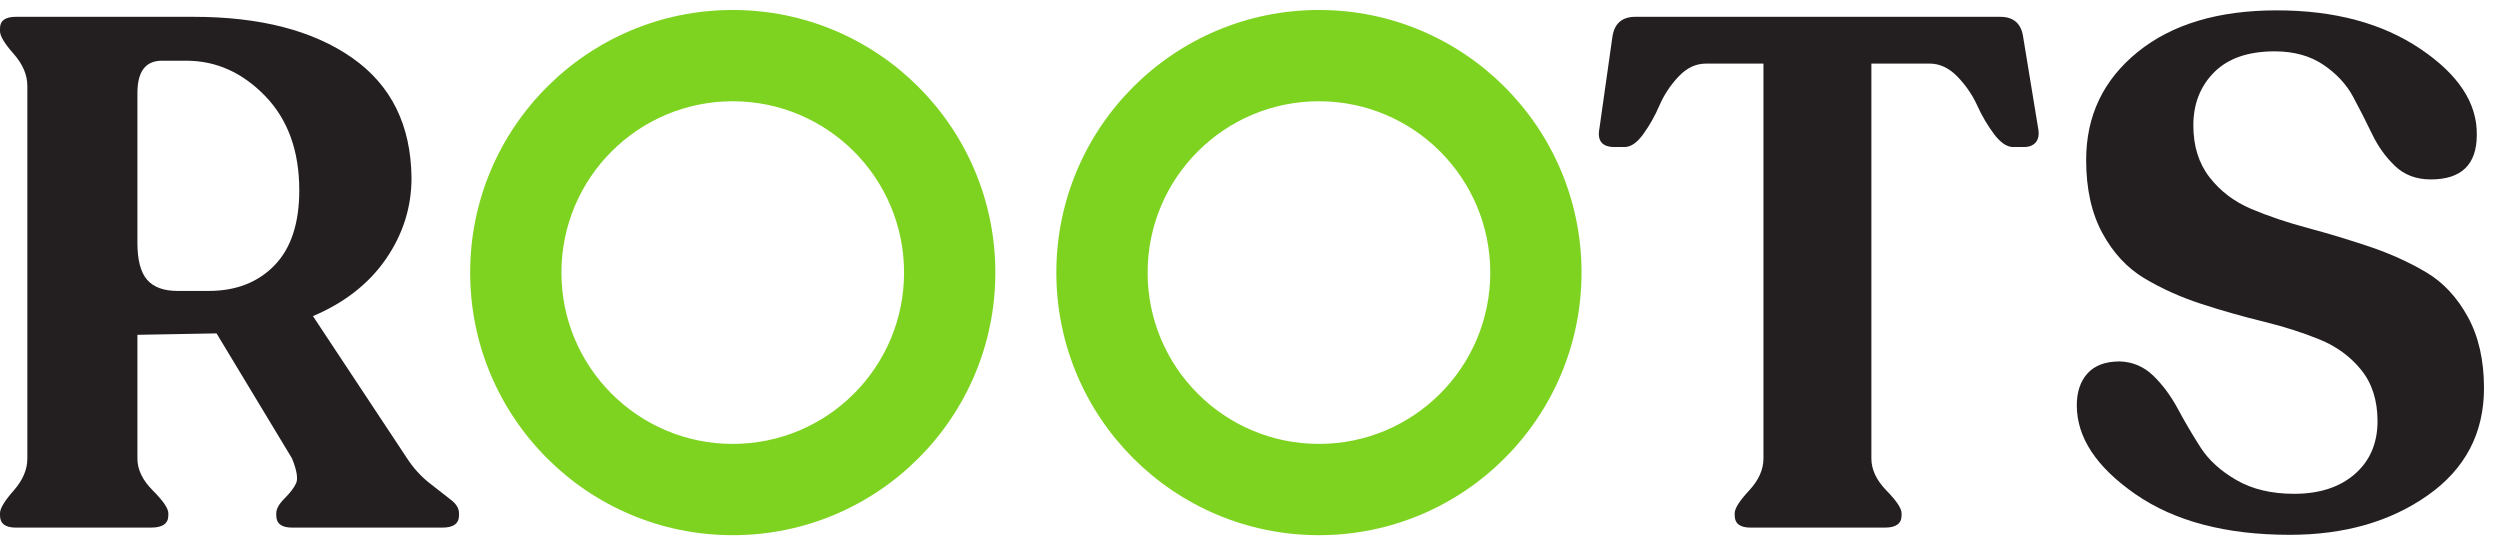
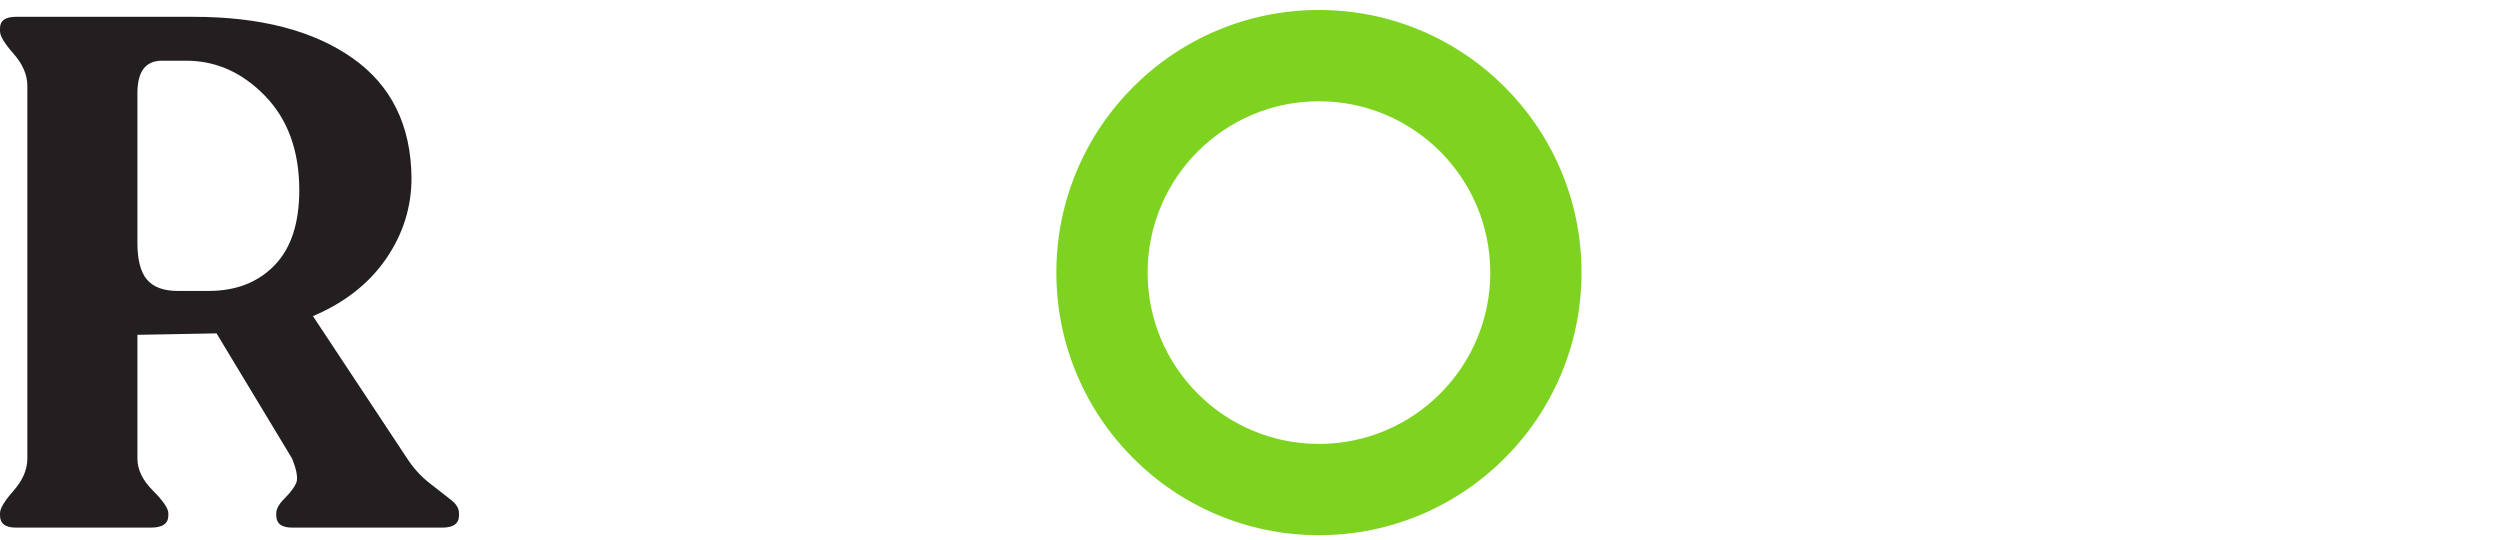
<svg xmlns="http://www.w3.org/2000/svg" width="139px" height="30px" viewBox="0 0 139 30" version="1.1">
  <title>roots</title>
  <desc>roots logo</desc>
  <g id="roots" stroke="none" stroke-width="1" fill-rule="evenodd">
    <path d="M9.88,16.176 L11.6,16.176 C13.12,16.176 14.34,15.702 15.26,14.755 C16.18,13.809 16.64,12.415 16.64,10.576 C16.64,8.389 16.006,6.642 14.74,5.335 C13.473,4.03 12.013,3.376 10.36,3.376 L9,3.376 C8.093,3.376 7.64,3.976 7.64,5.176 L7.64,13.496 C7.64,14.455 7.82,15.142 8.18,15.556 C8.54,15.97 9.106,16.176 9.88,16.176 Z M22.64,25.495 C22.986,26.029 23.407,26.489 23.9,26.876 C24.393,27.262 24.786,27.57 25.08,27.796 C25.373,28.022 25.52,28.27 25.52,28.536 L25.52,28.656 C25.52,29.109 25.213,29.335 24.6,29.335 L16.24,29.335 C15.653,29.335 15.36,29.109 15.36,28.656 L15.36,28.536 C15.36,28.295 15.513,28.022 15.82,27.715 C16.126,27.41 16.34,27.13 16.46,26.876 C16.58,26.622 16.507,26.163 16.24,25.495 L12.04,18.536 L7.64,18.616 L7.64,25.495 C7.64,26.11 7.926,26.702 8.5,27.275 C9.073,27.85 9.36,28.27 9.36,28.536 L9.36,28.656 C9.36,29.109 9.04,29.335 8.4,29.335 L0.88,29.335 C0.293,29.335 0,29.109 0,28.656 L0,28.536 C0,28.27 0.253,27.85 0.76,27.275 C1.266,26.702 1.52,26.11 1.52,25.495 L1.52,4.775 C1.52,4.162 1.266,3.57 0.76,2.995 C0.253,2.422 0,2.002 0,1.736 L0,1.576 C0,1.149 0.293,0.935 0.88,0.935 L10.76,0.935 C14.466,0.935 17.406,1.696 19.58,3.216 C21.753,4.736 22.853,6.962 22.88,9.895 C22.88,11.522 22.406,13.022 21.46,14.396 C20.513,15.77 19.16,16.83 17.4,17.576 L22.64,25.495 Z" id="Fill-1" fill="#231F20" />
-     <path d="M97.329,29.335 C96.741,29.335 96.449,29.109 96.449,28.655 L96.449,28.536 C96.449,28.269 96.715,27.849 97.248,27.275 C97.781,26.703 98.048,26.109 98.048,25.495 L98.048,3.536 L94.849,3.536 C94.289,3.536 93.781,3.775 93.329,4.255 C92.875,4.736 92.522,5.269 92.269,5.855 C92.015,6.443 91.715,6.975 91.368,7.455 C91.021,7.935 90.675,8.175 90.329,8.175 L89.769,8.175 C89.075,8.175 88.795,7.829 88.929,7.135 L89.649,2.055 C89.755,1.309 90.182,0.935 90.928,0.935 L111.209,0.935 C111.954,0.935 112.382,1.309 112.488,2.055 L113.328,7.175 C113.381,7.495 113.335,7.743 113.188,7.915 C113.041,8.089 112.821,8.175 112.528,8.175 L111.928,8.175 C111.582,8.175 111.229,7.935 110.868,7.455 C110.509,6.975 110.194,6.443 109.929,5.855 C109.661,5.269 109.295,4.736 108.828,4.255 C108.361,3.775 107.849,3.536 107.289,3.536 L104.049,3.536 L104.049,25.495 C104.049,26.109 104.329,26.703 104.888,27.275 C105.448,27.849 105.728,28.269 105.728,28.536 L105.728,28.655 C105.728,29.109 105.421,29.335 104.808,29.335 L97.329,29.335 Z" id="Fill-3" fill="#231F20" />
-     <path d="M127.31,29.736 C123.763,29.736 120.903,28.982 118.73,27.476 C116.556,25.97 115.47,24.322 115.47,22.535 C115.47,21.789 115.67,21.196 116.07,20.756 C116.47,20.316 117.07,20.095 117.87,20.095 C118.59,20.122 119.21,20.39 119.73,20.896 C120.25,21.402 120.703,22.016 121.09,22.735 C121.476,23.455 121.896,24.169 122.35,24.876 C122.803,25.582 123.47,26.189 124.35,26.695 C125.23,27.202 126.296,27.456 127.55,27.456 C128.963,27.456 130.09,27.089 130.93,26.356 C131.77,25.622 132.19,24.642 132.19,23.416 C132.19,22.27 131.89,21.322 131.29,20.576 C130.69,19.829 129.916,19.262 128.97,18.875 C128.023,18.489 126.976,18.155 125.83,17.875 C124.683,17.595 123.536,17.27 122.39,16.896 C121.243,16.522 120.19,16.049 119.23,15.475 C118.27,14.902 117.49,14.062 116.89,12.956 C116.29,11.85 115.99,10.495 115.99,8.895 C115.99,6.442 116.943,4.442 118.85,2.895 C120.756,1.349 123.336,0.576 126.59,0.576 C129.79,0.576 132.45,1.289 134.57,2.715 C136.69,4.142 137.736,5.736 137.71,7.496 C137.71,9.149 136.856,9.976 135.15,9.976 C134.35,9.976 133.69,9.729 133.17,9.236 C132.65,8.742 132.223,8.15 131.89,7.456 C131.556,6.762 131.203,6.069 130.83,5.375 C130.456,4.682 129.903,4.089 129.17,3.595 C128.436,3.102 127.536,2.855 126.47,2.855 C125.003,2.855 123.883,3.242 123.11,4.015 C122.336,4.79 121.95,5.775 121.95,6.975 C121.95,8.122 122.25,9.082 122.85,9.856 C123.45,10.629 124.223,11.215 125.17,11.616 C126.116,12.016 127.163,12.369 128.31,12.676 C129.456,12.982 130.603,13.33 131.75,13.715 C132.896,14.102 133.943,14.576 134.89,15.136 C135.836,15.696 136.61,16.522 137.21,17.616 C137.81,18.709 138.11,20.029 138.11,21.576 C138.11,24.082 137.07,26.069 134.99,27.535 C132.91,29.002 130.35,29.736 127.31,29.736" id="Fill-5" fill="#231F20" />
    <path d="M73.333,24.681 C68.072,24.681 63.808,20.416 63.808,15.156 C63.808,9.895 68.072,5.63 73.333,5.63 C78.594,5.63 82.859,9.895 82.859,15.156 C82.859,20.416 78.594,24.681 73.333,24.681 M73.333,0.555 C65.27,0.555 58.733,7.093 58.733,15.156 C58.733,23.219 65.27,29.756 73.333,29.756 C81.397,29.756 87.933,23.219 87.933,15.156 C87.933,7.093 81.397,0.555 73.333,0.555" id="Fill-7" fill="#7ED321" />
-     <path d="M40.741,24.681 C35.479,24.681 31.215,20.416 31.215,15.156 C31.215,9.895 35.479,5.63 40.741,5.63 C46.002,5.63 50.266,9.895 50.266,15.156 C50.266,20.416 46.002,24.681 40.741,24.681 M40.741,0.555 C32.677,0.555 26.141,7.093 26.141,15.156 C26.141,23.219 32.677,29.756 40.741,29.756 C48.804,29.756 55.341,23.219 55.341,15.156 C55.341,7.093 48.804,0.555 40.741,0.555" id="Fill-9" fill="#7ED321" />
  </g>
</svg>